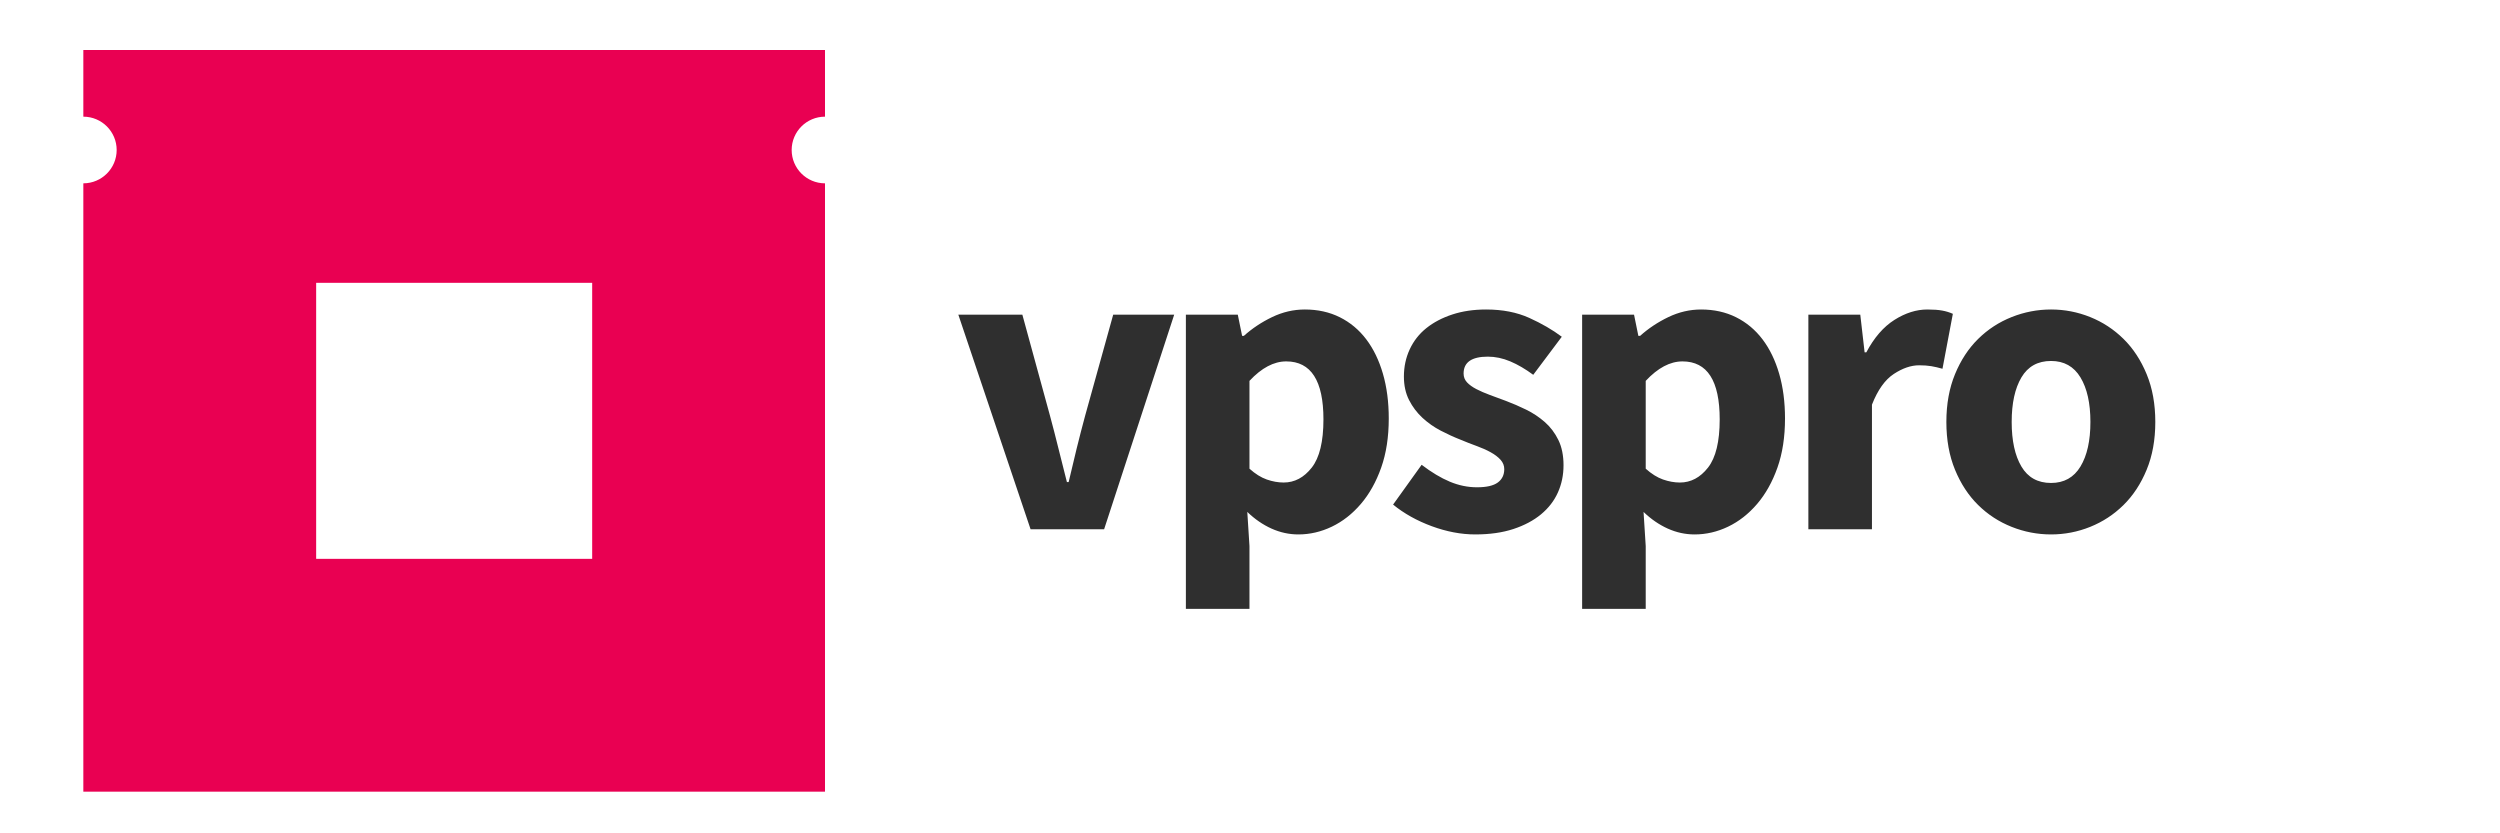
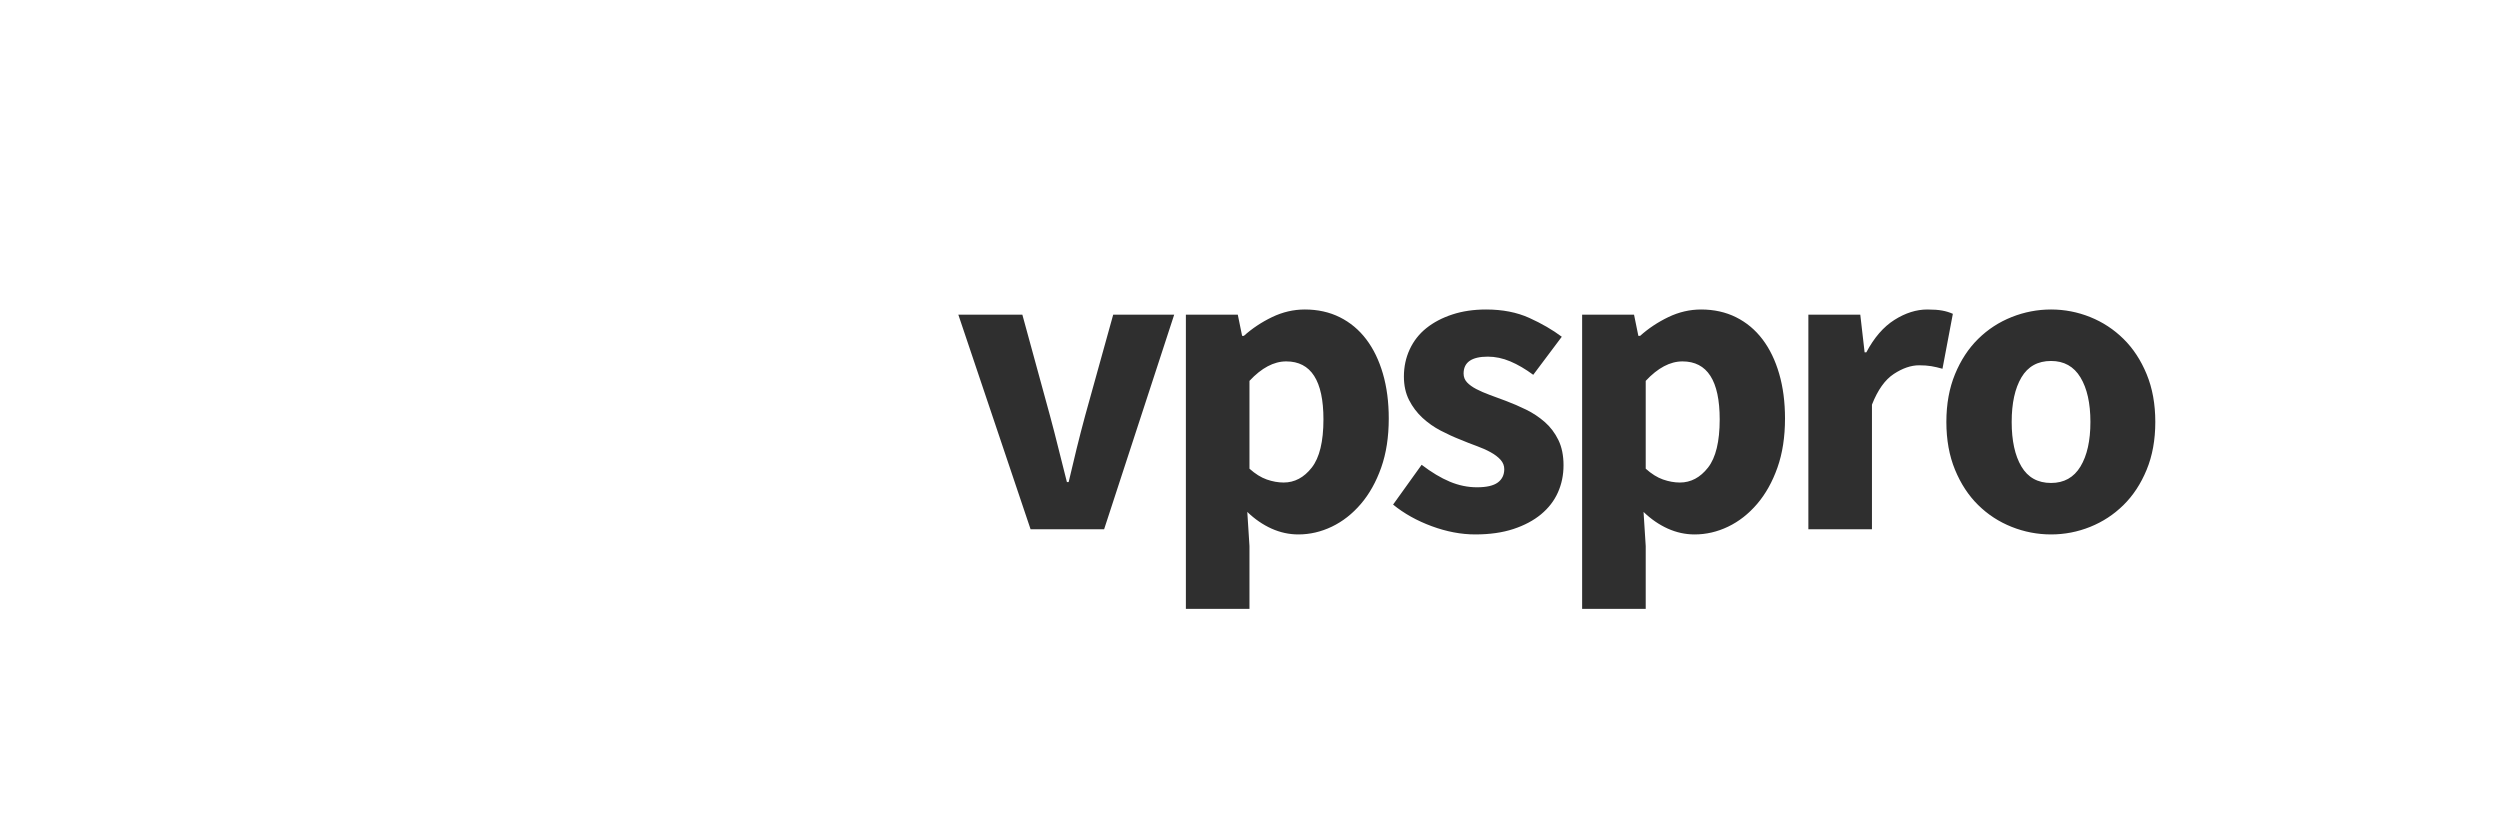
<svg xmlns="http://www.w3.org/2000/svg" xmlns:ns1="http://www.inkscape.org/namespaces/inkscape" xmlns:ns2="http://sodipodi.sourceforge.net/DTD/sodipodi-0.dtd" style="isolation:isolate" viewBox="0 0 300 100" width="300" height="100" id="svg2" version="1.1" ns1:version="0.91 r13725" ns2:docname="logo.svg">
  <ns2:namedview pagecolor="#ffffff" bordercolor="#666666" borderopacity="1" objecttolerance="10" gridtolerance="10" guidetolerance="10" ns1:pageopacity="0" ns1:pageshadow="2" ns1:window-width="1920" ns1:window-height="1023" id="namedview32" showgrid="false" showguides="true" ns1:guide-bbox="true" ns1:zoom="2.5173001" ns1:cx="150" ns1:cy="50" ns1:window-x="0" ns1:window-y="28" ns1:window-maximized="1" ns1:current-layer="g9">
    <ns2:guide position="114.806,49.259" orientation="0,1" id="guide3362" />
    <ns2:guide position="156.914,36.547" orientation="0,1" id="guide3364" />
    <ns2:guide position="338.061,62.368" orientation="0,1" id="guide3366" />
  </ns2:namedview>
  <defs id="defs4">
    <clipPath id="_clipPath_vxVkWKj1UBDNHSqyPrIKncHGlivIZbcG">
      <rect width="300" height="100" id="rect7" />
    </clipPath>
  </defs>
  <g clip-path="url(#_clipPath_vxVkWKj1UBDNHSqyPrIKncHGlivIZbcG)" id="g9">
-     <path d=" M 99 22 L 99 95 L 10 95 L 10 22 C 12.208 22 14 20.208 14 18 C 14 15.792 12.208 14 10 14 L 10 6 L 99 6 L 99 14 C 96.792 14 95 15.792 95 18 C 95 20.208 96.792 22 99 22 Z " fill="rgb(233,0,82)" id="path11" />
    <defs id="defs13">
      <filter id="EQUP8v1UAcqV0XPgIRR4vNkuTB18eA5H" x="-200%" y="-200%" width="400%" height="400%">
        <feOffset in="SourceAlpha" result="offOut" dx="0" dy="0" id="feOffset16" />
        <feGaussianBlur in="offOut" result="blurOut" stdDeviation="6.5" id="feGaussianBlur18" />
        <feComponentTransfer in="blurOut" result="opacOut" id="feComponentTransfer20">
          <feFuncA type="table" tableValues="0 0.5" id="feFuncA22" />
        </feComponentTransfer>
        <feBlend in="SourceGraphic" in2="opacOut" mode="normal" id="feBlend24" />
      </filter>
    </defs>
    <g filter="url(#EQUP8v1UAcqV0XPgIRR4vNkuTB18eA5H)" id="g26">
      <rect x="37.939" y="33.939" width="33.122" height="33.122" transform="matrix(1,0,0,1,0,0)" fill="rgb(255,255,255)" id="rect28" />
    </g>
    <path d="M 123.669,63.51 115,37.762 l 7.683,0 3.322,12.147 0,0 q 0.519,1.921 1.012,3.919 l 0,0 0,0 q 0.493,1.999 1.013,4.023 l 0,0 0.207,0 0,0 q 0.467,-2.024 0.961,-4.023 l 0,0 0,0 q 0.493,-1.998 1.012,-3.919 l 0,0 3.374,-12.147 7.319,0 -8.409,25.748 -8.825,0 z m 26.007,-2.077 0.26,4.101 0,7.527 -7.631,0 0,-35.299 6.229,0 0.519,2.544 0.208,0 0,0 q 1.505,-1.35 3.4,-2.259 l 0,0 0,0 q 1.895,-0.908 3.919,-0.908 l 0,0 0,0 q 2.336,0 4.205,0.934 l 0,0 0,0 q 1.869,0.935 3.167,2.648 l 0,0 0,0 q 1.297,1.713 1.998,4.127 l 0,0 0,0 q 0.701,2.414 0.701,5.372 l 0,0 0,0 q 0,3.323 -0.908,5.892 l 0,0 0,0 q -0.909,2.57 -2.44,4.361 l 0,0 0,0 q -1.532,1.791 -3.478,2.725 l 0,0 0,0 q -1.947,0.934 -4.023,0.934 l 0,0 0,0 q -1.661,0 -3.219,-0.7 l 0,0 0,0 q -1.557,-0.701 -2.907,-1.999 l 0,0 z m 0.26,-15.729 0,10.538 0,0 q 1.038,0.934 2.076,1.298 l 0,0 0,0 q 1.038,0.363 2.025,0.363 l 0,0 0,0 q 1.972,0 3.374,-1.791 l 0,0 0,0 q 1.402,-1.791 1.402,-5.788 l 0,0 0,0 q 0,-6.956 -4.465,-6.956 l 0,0 0,0 q -2.232,0 -4.412,2.336 l 0,0 z m 17.234,14.847 3.426,-4.776 0,0 q 1.765,1.35 3.374,2.024 l 0,0 0,0 q 1.61,0.675 3.271,0.675 l 0,0 0,0 q 1.713,0 2.491,-0.571 l 0,0 0,0 q 0.779,-0.571 0.779,-1.609 l 0,0 0,0 q 0,-0.623 -0.441,-1.116 l 0,0 0,0 q -0.441,-0.493 -1.194,-0.909 l 0,0 0,0 q -0.753,-0.415 -1.687,-0.752 l 0,0 0,0 q -0.935,-0.338 -1.921,-0.753 l 0,0 0,0 q -1.194,-0.467 -2.388,-1.09 l 0,0 0,0 q -1.194,-0.623 -2.18,-1.531 l 0,0 0,0 q -0.986,-0.909 -1.609,-2.129 l 0,0 0,0 q -0.623,-1.22 -0.623,-2.829 l 0,0 0,0 q 0,-1.765 0.701,-3.27 l 0,0 0,0 q 0.7,-1.506 1.998,-2.544 l 0,0 0,0 q 1.298,-1.038 3.115,-1.635 l 0,0 0,0 q 1.817,-0.597 4.049,-0.597 l 0,0 0,0 q 2.959,0 5.191,1.012 l 0,0 0,0 q 2.232,1.013 3.893,2.258 l 0,0 -3.426,4.568 0,0 q -1.401,-1.038 -2.751,-1.609 l 0,0 0,0 q -1.35,-0.571 -2.699,-0.571 l 0,0 0,0 q -2.907,0 -2.907,2.025 l 0,0 0,0 q 0,0.623 0.415,1.064 l 0,0 0,0 q 0.415,0.441 1.116,0.805 l 0,0 0,0 q 0.701,0.363 1.609,0.7 l 0,0 0,0 q 0.909,0.338 1.895,0.701 l 0,0 0,0 q 1.246,0.467 2.466,1.064 l 0,0 0,0 q 1.22,0.597 2.232,1.48 l 0,0 0,0 q 1.012,0.882 1.635,2.154 l 0,0 0,0 q 0.623,1.272 0.623,3.037 l 0,0 0,0 q 0,1.765 -0.675,3.27 l 0,0 0,0 q -0.675,1.506 -2.024,2.622 l 0,0 0,0 q -1.35,1.116 -3.323,1.765 l 0,0 0,0 q -1.972,0.648 -4.568,0.648 l 0,0 0,0 q -2.543,0 -5.217,-0.986 l 0,0 0,0 q -2.673,-0.986 -4.646,-2.595 l 0,0 z m 30.056,0.882 0.26,4.101 0,7.527 -7.631,0 0,-35.299 6.229,0 0.519,2.544 0.208,0 0,0 q 1.505,-1.35 3.4,-2.259 l 0,0 0,0 q 1.895,-0.908 3.919,-0.908 l 0,0 0,0 q 2.336,0 4.205,0.934 l 0,0 0,0 q 1.869,0.935 3.167,2.648 l 0,0 0,0 q 1.297,1.713 1.998,4.127 l 0,0 0,0 q 0.701,2.414 0.701,5.372 l 0,0 0,0 q 0,3.323 -0.908,5.892 l 0,0 0,0 q -0.909,2.57 -2.44,4.361 l 0,0 0,0 q -1.532,1.791 -3.478,2.725 l 0,0 0,0 q -1.947,0.934 -4.023,0.934 l 0,0 0,0 q -1.661,0 -3.219,-0.7 l 0,0 0,0 q -1.557,-0.701 -2.907,-1.999 l 0,0 z m 0.26,-15.729 0,10.538 0,0 q 1.038,0.934 2.076,1.298 l 0,0 0,0 q 1.039,0.363 2.025,0.363 l 0,0 0,0 q 1.972,0 3.374,-1.791 l 0,0 0,0 q 1.402,-1.791 1.402,-5.788 l 0,0 0,0 q 0,-6.956 -4.465,-6.956 l 0,0 0,0 q -2.232,0 -4.412,2.336 l 0,0 z m 19.518,17.806 0,-25.748 6.23,0 0.519,4.516 0.207,0 0,0 q 1.402,-2.647 3.374,-3.893 l 0,0 0,0 q 1.973,-1.246 3.946,-1.246 l 0,0 0,0 q 1.09,0 1.791,0.13 l 0,0 0,0 q 0.7,0.13 1.271,0.389 l 0,0 -1.245,6.593 0,0 q -0.727,-0.208 -1.35,-0.312 l 0,0 0,0 q -0.623,-0.104 -1.454,-0.104 l 0,0 0,0 q -1.453,0 -3.036,1.039 l 0,0 0,0 q -1.584,1.038 -2.622,3.685 l 0,0 0,14.951 -7.631,0 z m 16.56,-12.874 0,0 0,0 q 0,-3.219 1.038,-5.736 l 0,0 0,0 q 1.038,-2.518 2.777,-4.231 l 0,0 0,0 q 1.739,-1.713 4.023,-2.622 l 0,0 0,0 q 2.284,-0.908 4.724,-0.908 l 0,0 0,0 q 2.44,0 4.698,0.908 l 0,0 0,0 q 2.258,0.909 3.997,2.622 l 0,0 0,0 q 1.739,1.713 2.777,4.231 l 0,0 0,0 q 1.039,2.517 1.039,5.736 l 0,0 0,0 q 0,3.218 -1.039,5.736 l 0,0 0,0 q -1.038,2.518 -2.777,4.231 l 0,0 0,0 q -1.739,1.713 -3.997,2.621 l 0,0 0,0 q -2.258,0.908 -4.698,0.908 l 0,0 0,0 q -2.44,0 -4.724,-0.908 l 0,0 0,0 q -2.284,-0.908 -4.023,-2.621 l 0,0 0,0 q -1.739,-1.713 -2.777,-4.231 l 0,0 0,0 q -1.038,-2.518 -1.038,-5.736 z m 7.838,0 0,0 0,0 q 0,3.374 1.168,5.347 l 0,0 0,0 q 1.168,1.972 3.556,1.972 l 0,0 0,0 q 2.336,0 3.53,-1.972 l 0,0 0,0 q 1.194,-1.973 1.194,-5.347 l 0,0 0,0 q 0,-3.374 -1.194,-5.347 l 0,0 0,0 q -1.194,-1.973 -3.53,-1.973 l 0,0 0,0 q -2.388,0 -3.556,1.973 l 0,0 0,0 q -1.168,1.973 -1.168,5.347 z" id="path30" ns1:connector-curvature="0" style="fill:#2f2f2f;fill-rule:evenodd" />
  </g>
</svg>